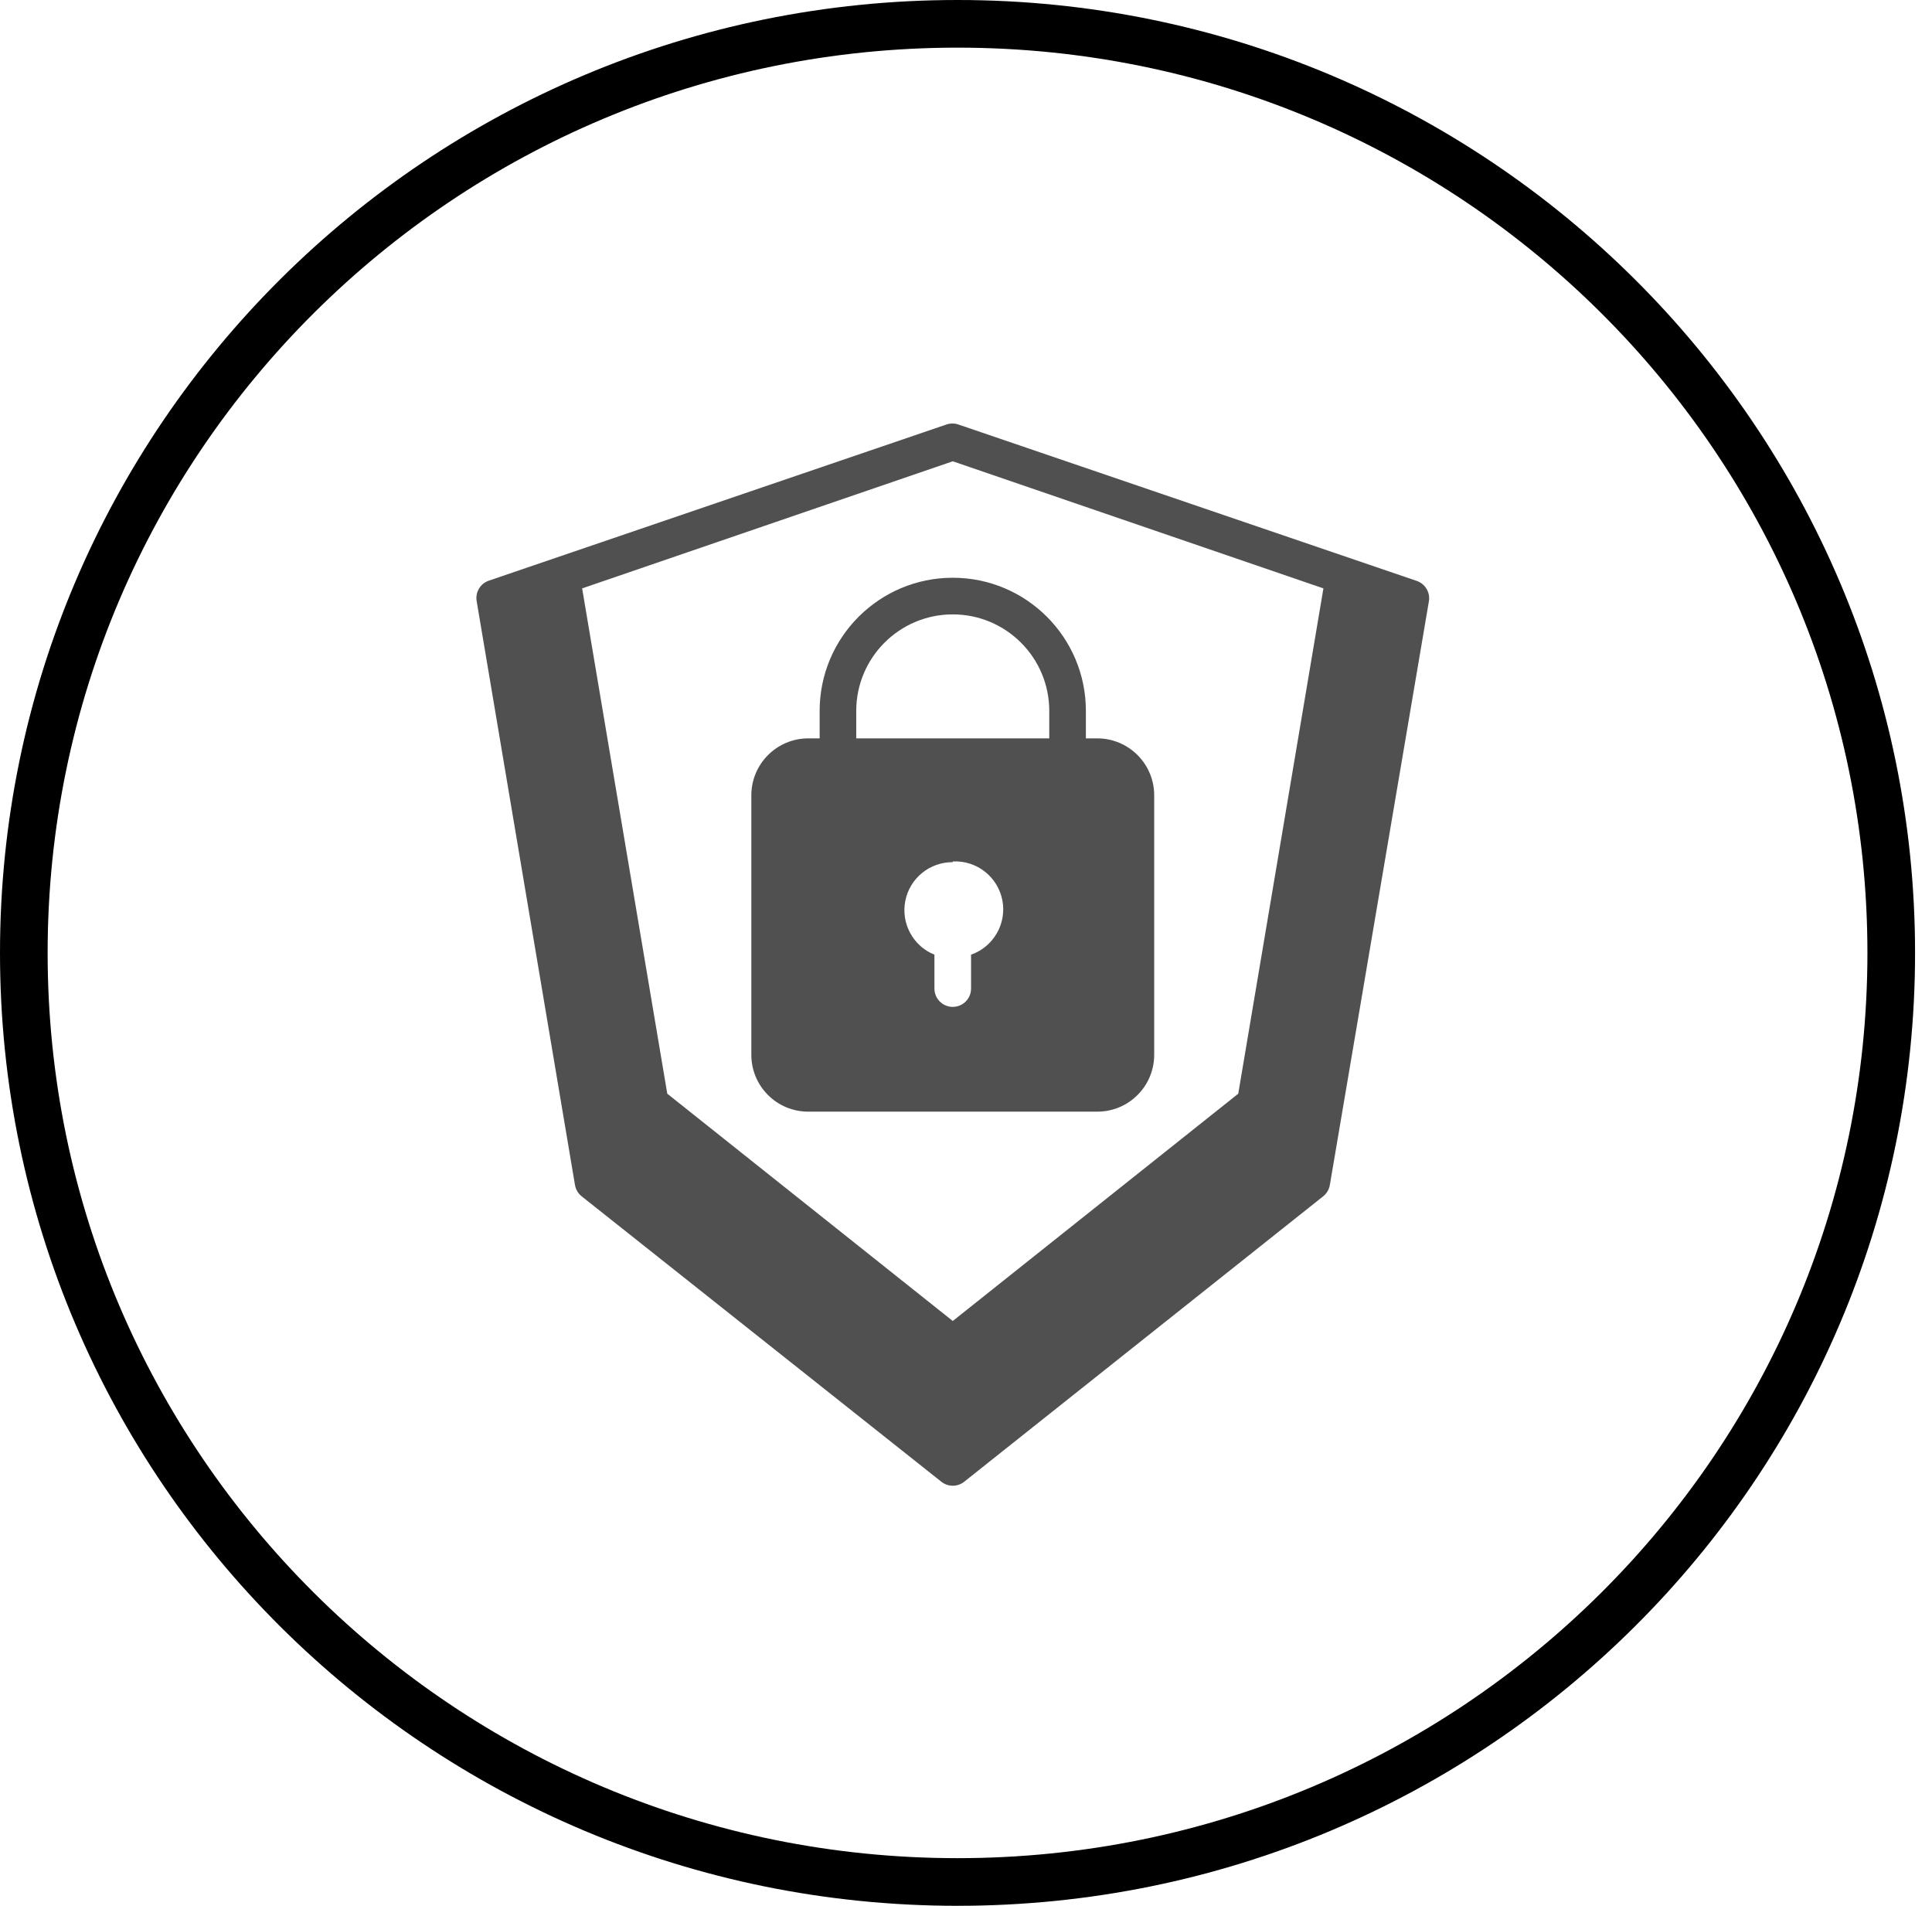
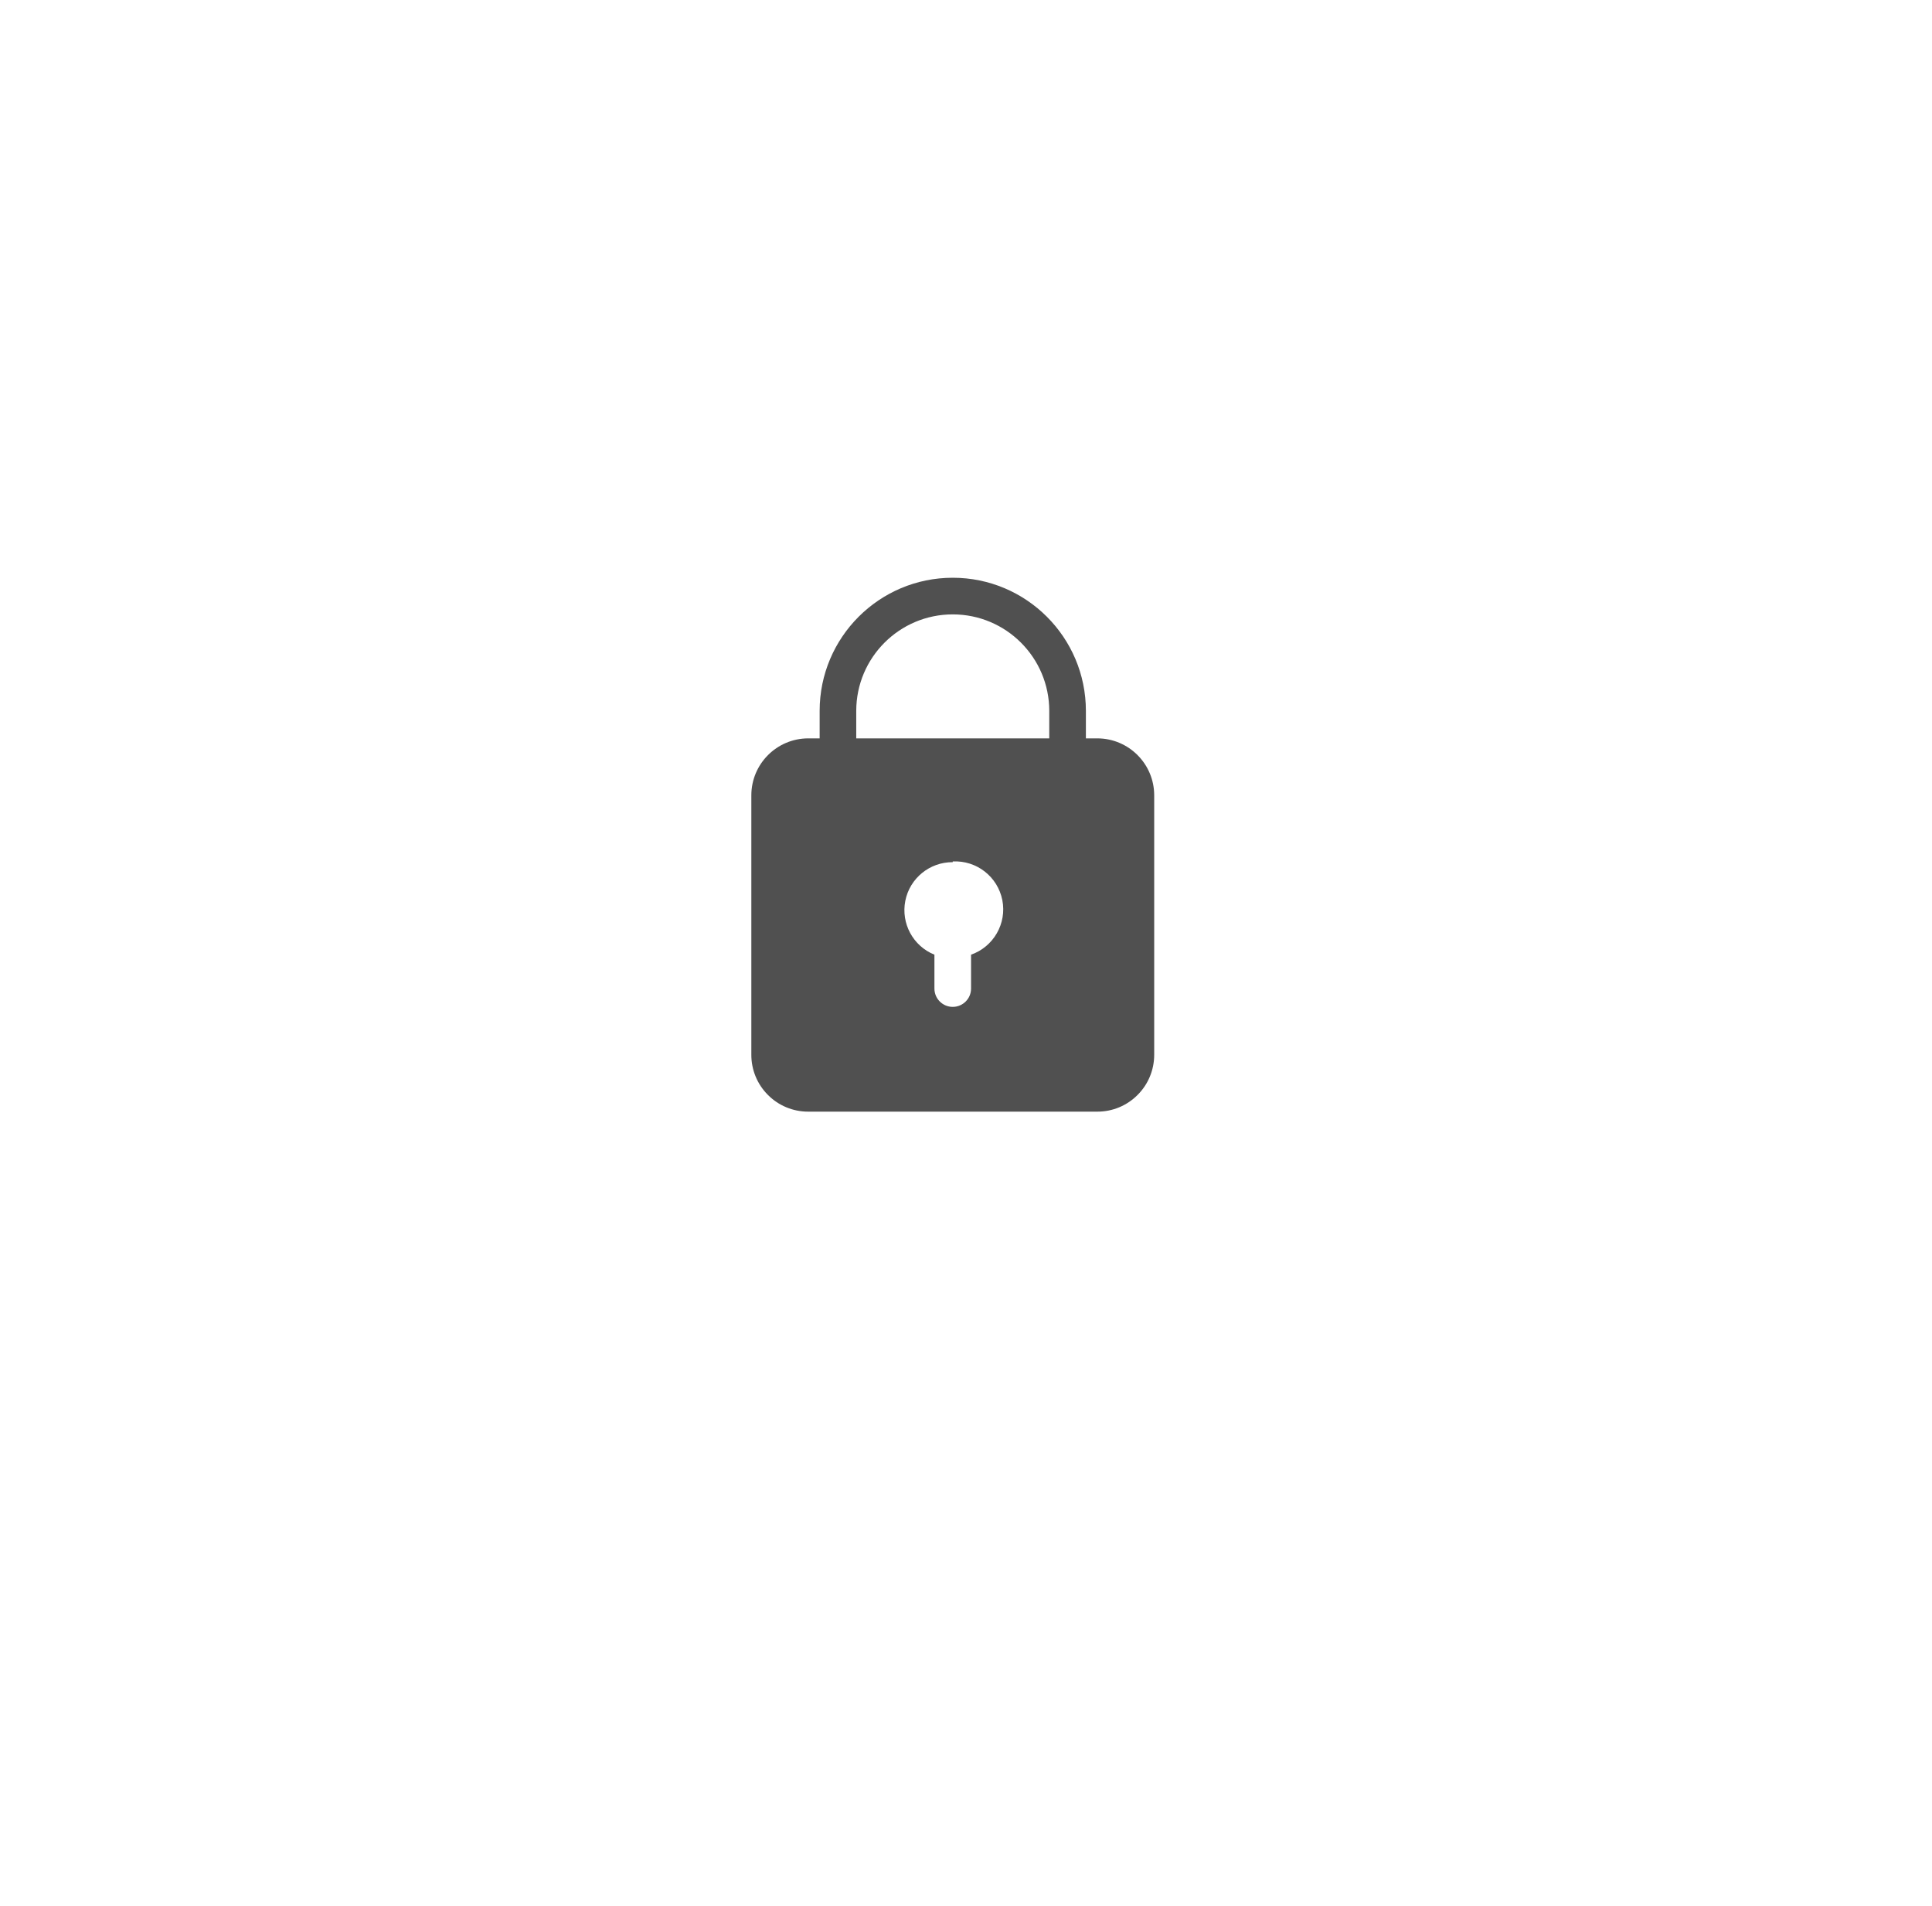
<svg xmlns="http://www.w3.org/2000/svg" width="73" height="72" viewBox="0 0 73 72" fill="none">
-   <path d="M71.46 36C71.46 55.381 55.669 71.1 36.18 71.1C16.691 71.1 0.9 55.381 0.9 36C0.9 16.619 16.691 0.9 36.18 0.9C55.669 0.9 71.46 16.619 71.46 36Z" stroke="black" stroke-width="1.8" />
-   <path d="M53.506 21.938L36.208 16.036C36.064 15.988 35.909 15.988 35.765 16.036L18.467 21.938C18.145 22.049 17.952 22.378 18.011 22.713L21.726 44.772C21.756 44.938 21.844 45.088 21.975 45.194L35.571 55.981C35.822 56.179 36.179 56.179 36.429 55.981L49.998 45.194C50.13 45.088 50.218 44.938 50.247 44.772L53.991 22.713C54.048 22.371 53.84 22.039 53.506 21.938H53.506ZM36 17.427L50.005 22.229L46.787 41.319L36 49.906L25.213 41.319L21.996 22.229L36 17.427Z" fill="#505050" />
  <path d="M30.533 41.997H41.466C42.037 41.997 42.583 41.77 42.984 41.365C43.388 40.962 43.612 40.416 43.611 39.845V30.047C43.611 28.862 42.651 27.899 41.466 27.895H41.03V26.857C41.03 24.079 38.778 21.827 36 21.827C33.222 21.827 30.97 24.079 30.97 26.857V27.895H30.534C29.349 27.899 28.389 28.862 28.389 30.047V39.845C28.387 40.416 28.612 40.962 29.015 41.365C29.416 41.77 29.963 41.997 30.534 41.997H30.533ZM35.999 32.545C36.901 32.498 37.698 33.121 37.873 34.007C38.046 34.89 37.542 35.769 36.691 36.067V37.347C36.691 37.729 36.382 38.039 35.999 38.039C35.617 38.039 35.307 37.729 35.307 37.347V36.067C34.5 35.742 34.038 34.887 34.207 34.032C34.375 33.18 35.129 32.566 35.999 32.572V32.545ZM32.353 26.857C32.353 24.844 33.986 23.211 35.999 23.211C38.013 23.211 39.646 24.844 39.646 26.857V27.895H32.353L32.353 26.857Z" fill="#505050" />
</svg>